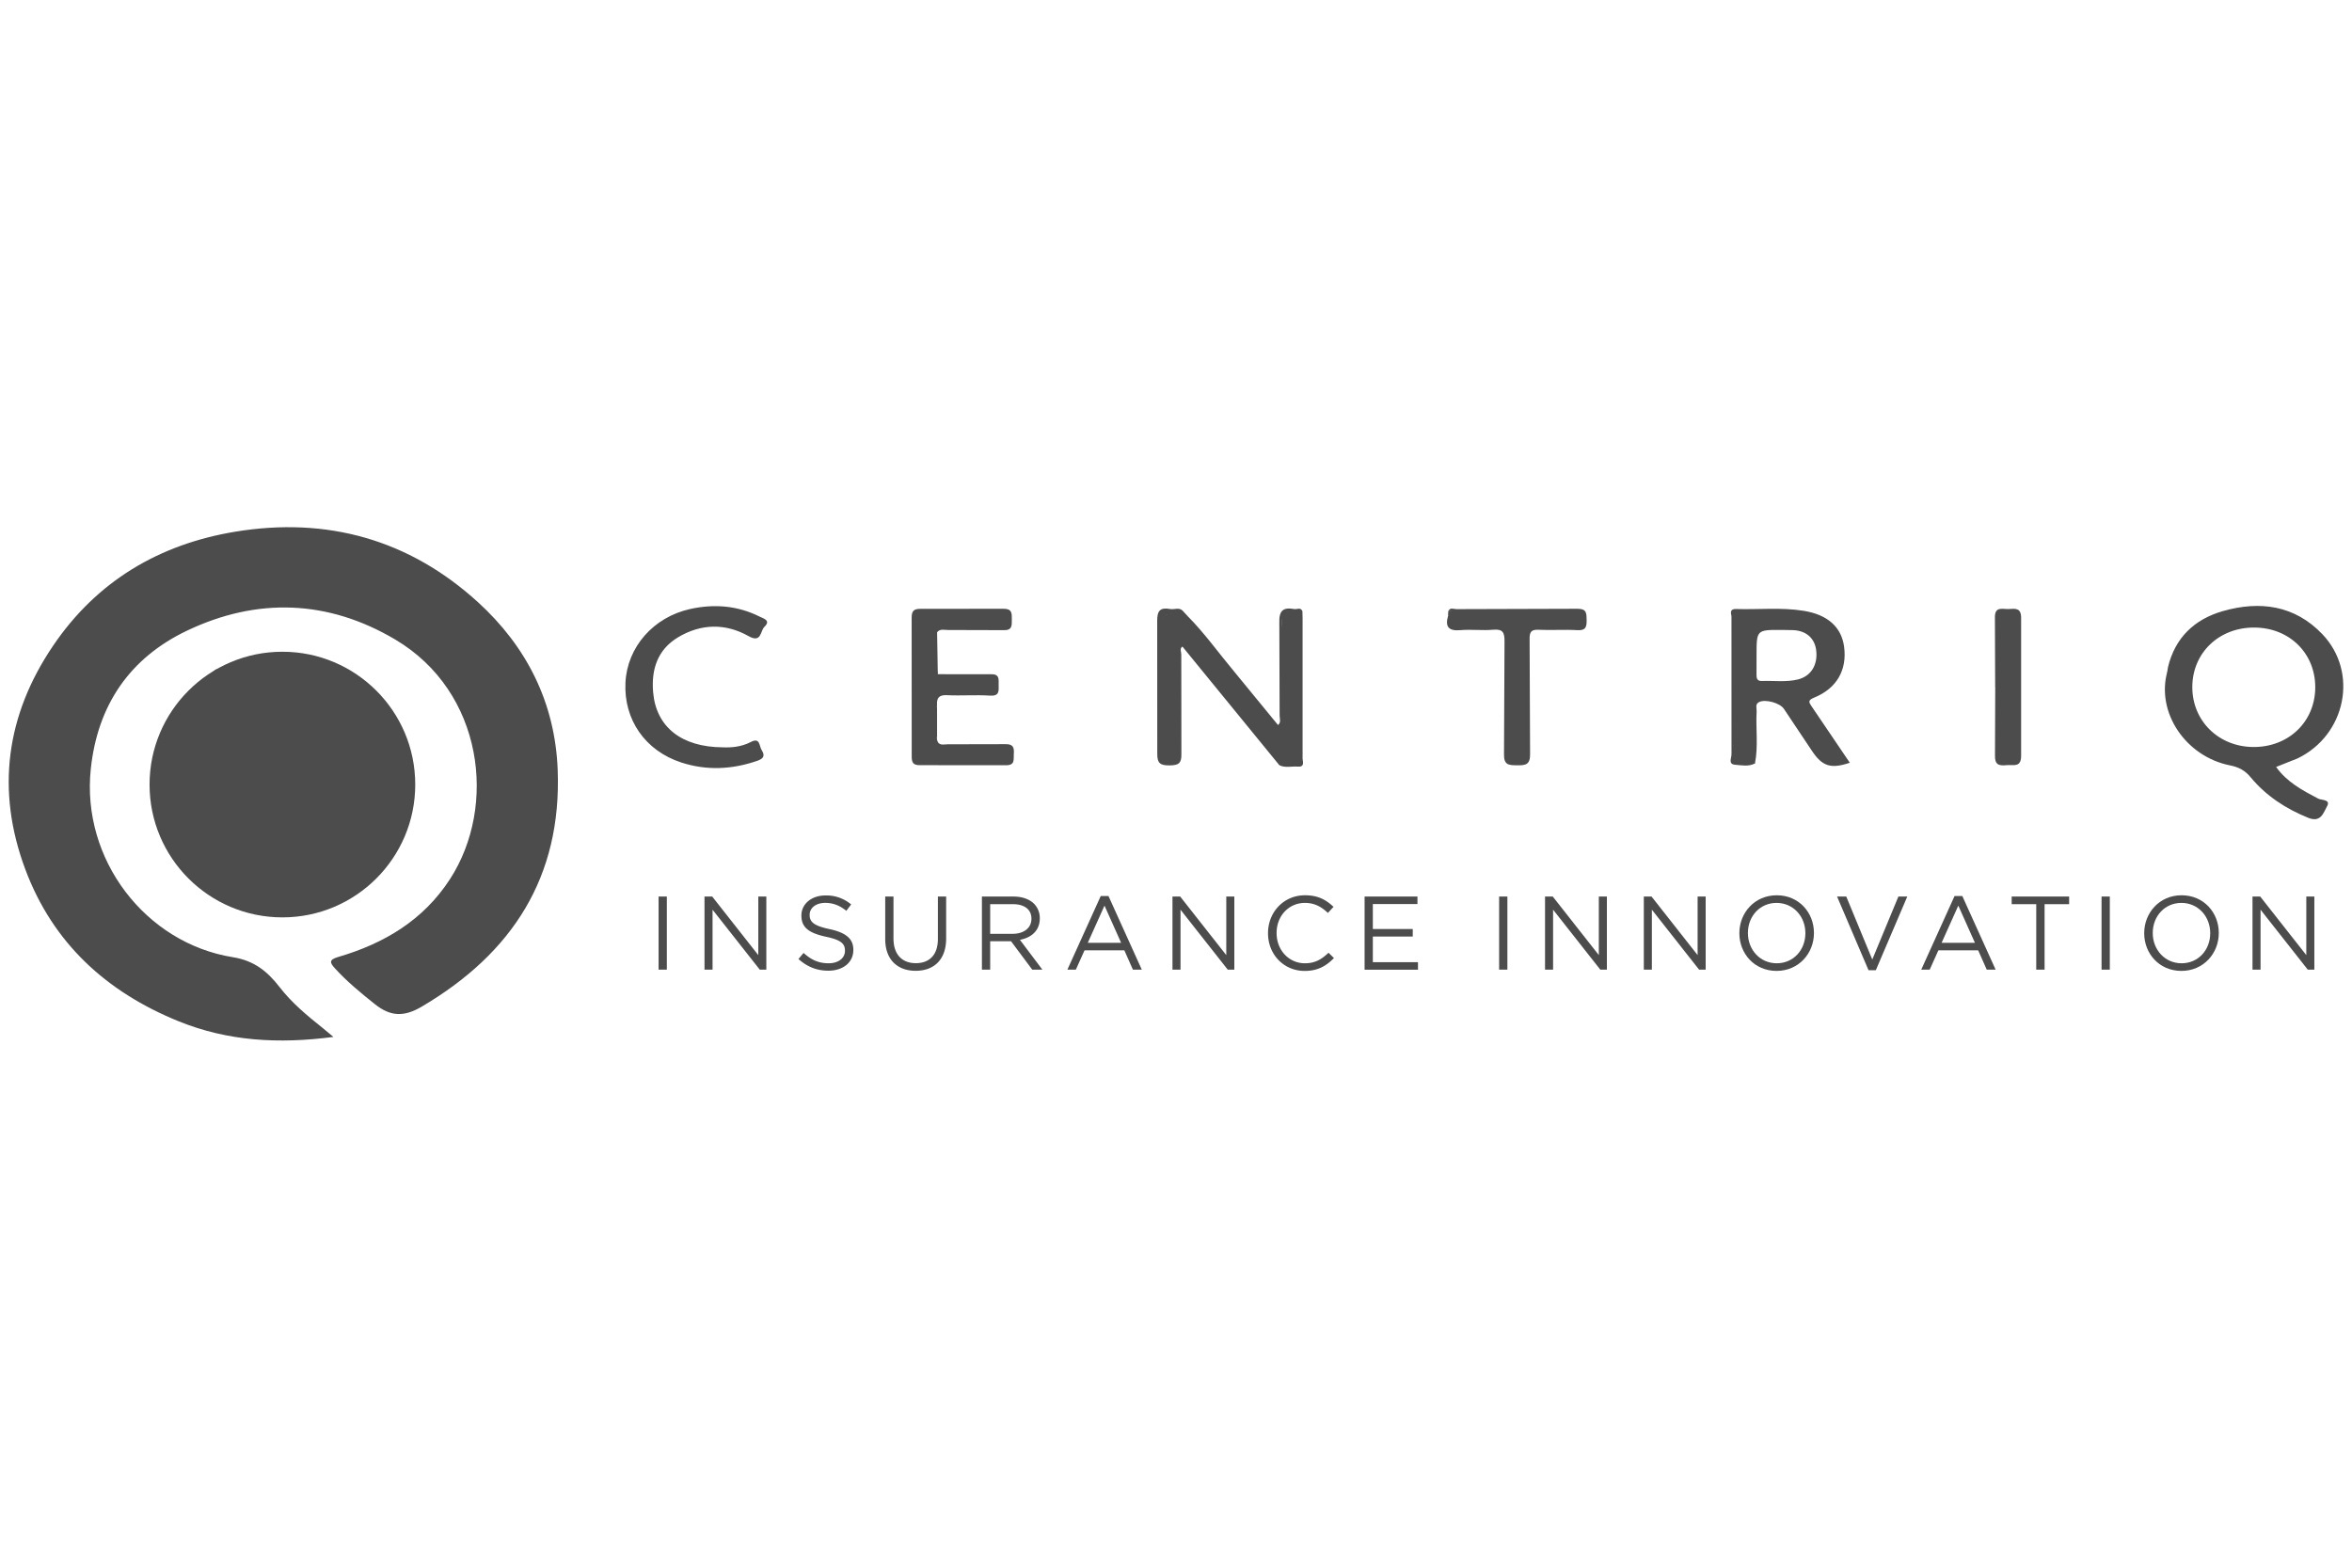
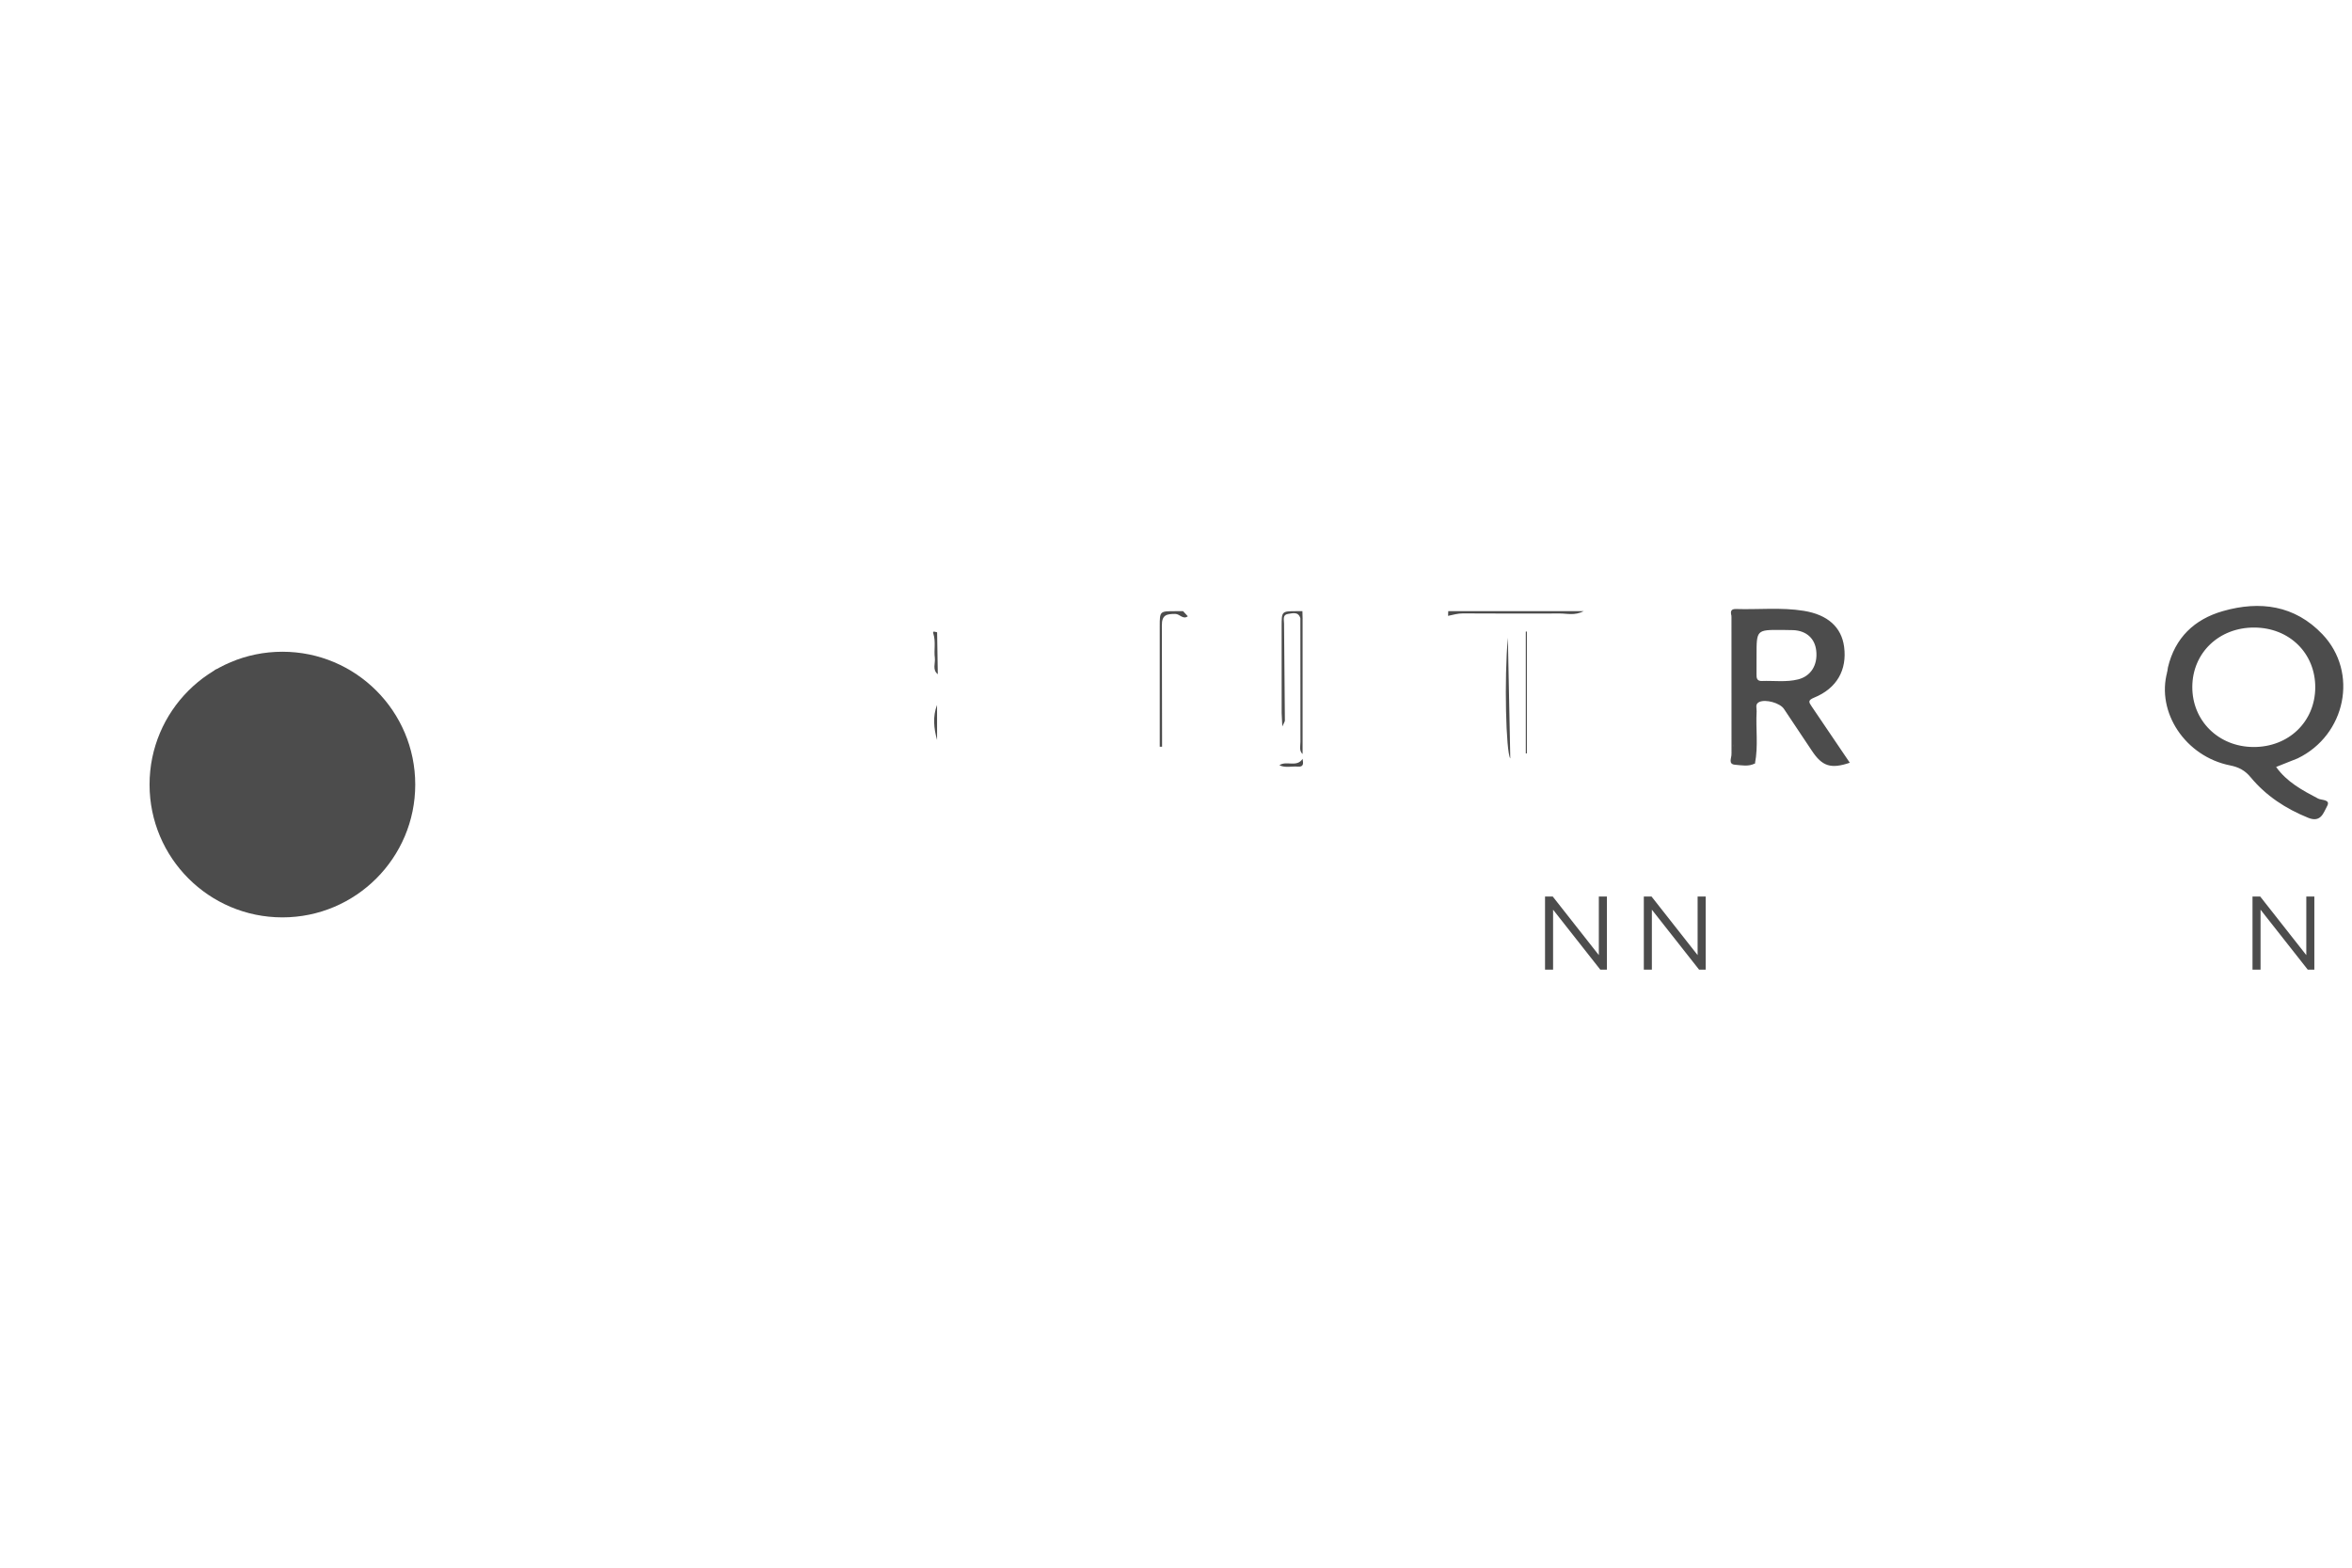
<svg xmlns="http://www.w3.org/2000/svg" xmlns:xlink="http://www.w3.org/1999/xlink" width="100%" height="100%" viewBox="0 0 135 90" fill-rule="evenodd" stroke-linejoin="round" stroke-miterlimit="2">
  <g fill="#4c4c4c">
-     <path d="M19.137 59.529c-3.141.413-6.065.247-8.891-.901-4.14-1.683-7.207-4.482-8.791-8.713-1.698-4.536-1.11-8.857 1.595-12.848 2.508-3.7 6.081-5.822 10.453-6.543 5.263-.868 9.98.447 13.926 4.042 2.798 2.548 4.431 5.77 4.581 9.625.237 6.151-2.602 10.534-7.798 13.596-1.011.596-1.786.589-2.702-.144-.807-.646-1.6-1.294-2.294-2.06-.295-.325-.337-.488.195-.644 2.631-.768 4.888-2.11 6.415-4.466 2.733-4.217 1.906-10.765-3.138-13.757-3.854-2.286-7.93-2.428-11.953-.511-3.282 1.565-5.136 4.266-5.524 7.939-.549 5.203 3.143 10.001 8.149 10.807 1.228.197 1.987.811 2.693 1.724.699.905 1.587 1.64 2.482 2.353.167.133.329.274.602.501zm54.297-15.597L67.87 37.12c-.175.108-.066.302-.067.451l.007 5.706c.011.549-.158.657-.674.664-.541.005-.719-.117-.711-.69l-.004-7.586c-.011-.623.184-.805.746-.701.246.046.527-.128.739.122-.038.025-.075.059-.116.063-1.157.114-1.156.114-1.158 1.301l-.001 6.177.006-6.528c0-.927.347-1.162 1.233-.829.103.038.188.119.308.11.975.984 1.775 2.115 2.662 3.174l2.516 3.069c.188-.151.092-.367.092-.547l-.016-5.311c-.027-.725.225-.914.859-.799.156.027.365-.121.465.12-.34.196-.842-.147-1.061.192-.209.325-.063.786-.064 1.187l-.002 4.785.002-5.741c0-.258.107-.367.361-.354.313.016.709-.117.707.421l.008 6.987c0 .242-.059.493.059.728v.273c-.063.247-.205.353-.475.338-.285-.014-.574-.043-.857.03zm-19.647-1.446c.093.354.383.24.609.243l3.295-.007c.455-.015.528.179.5.555-.025.323.093.666-.473.655l-4.909-.004c-.4.005-.48-.147-.479-.514l-.003-7.935c-.003-.418.124-.531.533-.526l4.707-.004c.524-.013.512.248.509.613-.002.355.033.639-.502.615l-3.159-.009c-.214.002-.455-.086-.628.129-.099.805-.156 1.608.04 2.408l3.007.002c.559-.028.48.28.486.615.005.349.049.648-.495.613-.821-.053-1.649.015-2.472-.025-.447-.021-.596.149-.569.557-.108.673-.109 1.346.003 2.019zm-12.299.417c.48.023 1.064-.024 1.594-.3.557-.292.483.218.634.455.208.328.114.494-.25.619-1.444.5-2.899.571-4.354.1-2.081-.674-3.317-2.467-3.212-4.593.101-2.037 1.606-3.757 3.714-4.222 1.376-.303 2.717-.2 3.99.438.225.113.658.215.271.586-.245.236-.159.957-.915.53-1.32-.744-2.721-.716-4.03.064-1.187.706-1.559 1.846-1.441 3.174.173 1.972 1.618 3.138 3.999 3.149zm41.639-7.817c.105-.233.316-.116.469-.116l6.928-.021c.551-.008.537.247.545.645s-.051.611-.533.583c-.738-.044-1.48.014-2.219-.022-.422-.02-.525.115-.521.526l.027 6.59c.012.628-.244.67-.746.664-.48-.006-.766-.006-.75-.652l.029-6.455c.004-.499-.082-.727-.646-.676-.623.056-1.258-.03-1.881.024-.672.059-.896-.181-.713-.82.234-.232.531-.2.82-.2l6.623.014c-2.477-.08-4.955.077-7.432-.084zm31.391 4.369l-.014-3.963c-.027-.713.43-.51.789-.528.377-.019.725-.092.715.535v7.859c.012.737-.441.53-.828.569-.441.044-.693-.009-.672-.578l.014-3.895z" />
    <path d="M68.178 35.379c-.28.209-.458-.134-.719-.134-.491 0-.779.049-.77.668l.012 6.3v.657c-.045 0-.089 0-.134-.001v-6.914c.001-.867.001-.867.87-.868l.469-.001.272.293zm31.205-.023c.117.02.182.05.182.209l-.031 6.785c0 .256-.129.531.156.795.133.122-.186.11-.305.147l-.002-7.936zm-24.744.135c-.123-.4-.449-.282-.709-.246-.326.045-.232.34-.229.543l.049 5.573c.004.059-.049.121-.148.344l-.037-.757-.002-4.976c0-.883 0-.883.857-.885l.336-.001.01.404c-.043.067-.086.064-.127.001zm8.488-.405h7.777c-.529.267-.947.134-1.355.134-1.859.003-3.719.008-5.578-.005-.299-.001-.572.082-.855.141l.011-.27z" />
    <path d="M74.639 35.491h.127v7.801c-.211-.202-.123-.463-.123-.698l-.004-7.103zm-20.811 3.216c-.328-.262-.131-.623-.17-.938-.059-.462.063-.931-.087-1.397-.062-.19.129-.079.217-.073l.04 2.408zm-.041 3.779c-.188-.673-.259-1.345-.002-2.018l.002 2.018zm19.647 1.446c.4-.283.996.146 1.332-.367.033.227.096.478-.275.446-.352-.029-.716.086-1.057-.079zm-61.079-5.486l.537-.133c-.063.434-.367.322-.64.283l.103-.15zm112.079-.127c.152.171.141.354.025.631l-.061-.39.036-.241z" />
    <path d="M133.057 45.847c-.902-.474-1.795-.948-2.412-1.817l1.238-.493c2.766-1.342 3.504-4.938 1.418-7.126-1.586-1.665-3.584-1.935-5.705-1.33-1.639.467-2.756 1.528-3.162 3.238.082.136.021.292.059.435-.047-.057-.01-.154-.094-.193-.648 2.324 1.039 4.871 3.604 5.38.494.098.854.289 1.174.675.889 1.074 2.016 1.81 3.313 2.335.738.299.881-.321 1.076-.661.231-.406-.314-.34-.509-.443zm-3.715-2.962c-2-.009-3.518-1.504-3.508-3.456s1.533-3.41 3.557-3.402c2.018.007 3.512 1.479 3.5 3.449-.014 1.962-1.532 3.419-3.549 3.409zm-25.352-2.323c-.174-.252-.23-.36.137-.511 1.301-.53 1.898-1.588 1.721-2.921-.152-1.128-.941-1.841-2.318-2.063-1.291-.209-2.594-.063-3.891-.104-.307-.01-.318.167-.256.394.156.148.072.337.072.506l-.006 6.673c-.002.249.15.524-.064.758.002.23-.207.579.209.61.371.029.768.12 1.135-.075-.016-.015-.033-.044-.045-.042-.068.014-.082 0-.043-.05l.09.088c.197-.991.039-1.994.096-2.989.01-.184-.104-.41.146-.533.359-.176 1.189.049 1.42.393l1.602 2.4c.592.896 1.086 1.063 2.18.693l-2.185-3.227zm-.783-1.558c-.682.171-1.383.065-2.074.091-.291.011-.318-.166-.313-.392l.002-1.074c0-1.472 0-1.472 1.447-1.465l.672.012c.748.04 1.23.478 1.307 1.18.092.818-.303 1.463-1.041 1.648z" />
    <path d="M100.668 41.013v2.333l-.076-.005v-2.33l.076.002zm1.402-.856h-1.027l-.004-.049h1.031v.049z" />
    <path d="M100.729 43.828c-.16-.033-.357.073-.523-.21.229.059.449-.14.525.206l-.002.004zm-14.041-.286c-.25-.349-.355-4.605-.139-6.933l.139 6.933zm.953-7.286v6.995l-.064.003v-6.992l.064-.006z" />
    <g fill-rule="nonzero">
-       <path d="M37.802 51.47h.474v4.197h-.474zm2.634 0h.444l2.645 3.363V51.47h.461v4.197h-.377l-2.71-3.442v3.442h-.462V51.47h-.001zm5.394 3.586l.294-.349c.438.396.857.594 1.439.594.564 0 .936-.3.936-.713v-.013c0-.39-.21-.611-1.091-.797-.965-.21-1.409-.522-1.409-1.212v-.012c0-.659.582-1.146 1.379-1.146a2.19 2.19 0 0 1 1.476.516l-.276.366c-.39-.318-.78-.456-1.211-.456-.546 0-.894.3-.894.678v.012c0 .396.216.618 1.139.815.936.204 1.368.546 1.368 1.188v.013c0 .719-.6 1.187-1.434 1.187-.667 0-1.213-.222-1.716-.671zm4.98-1.146v-2.44h.474v2.41c0 .905.486 1.415 1.283 1.415.773 0 1.266-.468 1.266-1.385v-2.44h.474v2.404c0 1.224-.702 1.859-1.751 1.859-1.039 0-1.746-.635-1.746-1.823zm5.549-2.44h1.805c.516 0 .93.155 1.193.419a1.16 1.16 0 0 1 .324.828v.012c0 .695-.48 1.104-1.14 1.224l1.29 1.715h-.581l-1.217-1.631h-1.199v1.631h-.474V51.47h-.001zm1.764 2.14c.629 0 1.079-.324 1.079-.863v-.013c0-.516-.396-.827-1.073-.827h-1.295v1.703h1.289zm5.058-2.171h.443l1.913 4.228h-.51l-.492-1.109H62.25l-.498 1.109h-.486l1.915-4.228zm1.169 2.687l-.954-2.135-.959 2.135h1.913zm2.947-2.656h.444l2.645 3.363V51.47h.462v4.197h-.378l-2.711-3.442v3.442h-.461V51.47h-.001zm5.485 2.11v-.012c0-1.188.887-2.171 2.122-2.171.762 0 1.218.27 1.638.665l-.324.349c-.354-.336-.749-.576-1.319-.576-.93 0-1.625.756-1.625 1.722v.012c0 .972.702 1.732 1.625 1.732.576 0 .954-.222 1.355-.605l.312.306c-.438.444-.917.738-1.679.738-1.211-.001-2.105-.955-2.105-2.16zm5.543-2.11h3.034v.432h-2.561v1.433h2.291v.432h-2.291v1.47h2.591v.432h-3.064V51.47zm7.722 0h.474v4.197h-.474z" />
      <use xlink:href="#B" />
      <use xlink:href="#B" x="5.67" />
      <use xlink:href="#C" />
-       <path d="M105.444 51.47h.528l1.493 3.615 1.499-3.615h.51l-1.805 4.228h-.42l-1.805-4.228zm6.744-.031h.444l1.913 4.228h-.51l-.492-1.109h-2.284l-.498 1.109h-.486l1.913-4.228zm1.169 2.687l-.954-2.135-.959 2.135h1.913zm3.519-2.219h-1.41v-.437h3.298v.438h-1.409v3.76h-.479v-3.761zm3.749-.437h.474v4.197h-.474z" />
      <use xlink:href="#C" x="23.237" />
      <use xlink:href="#B" x="40.607" />
    </g>
    <circle cx="16.209" cy="45.041" r="7.625" />
  </g>
  <defs>
    <path id="B" d="M88.682 51.47h.443l2.645 3.363V51.47h.462v4.197h-.378l-2.71-3.442v3.442h-.462V51.47z" />
-     <path id="C" d="M99.836 53.58v-.012c0-1.157.869-2.171 2.146-2.171s2.135 1.001 2.135 2.159v.012c0 1.157-.869 2.171-2.146 2.171s-2.135-1.002-2.135-2.159zm3.789 0v-.012c0-.954-.695-1.733-1.654-1.733s-1.644.768-1.644 1.722v.012c0 .953.695 1.732 1.655 1.732s1.643-.768 1.643-1.721z" />
  </defs>
</svg>